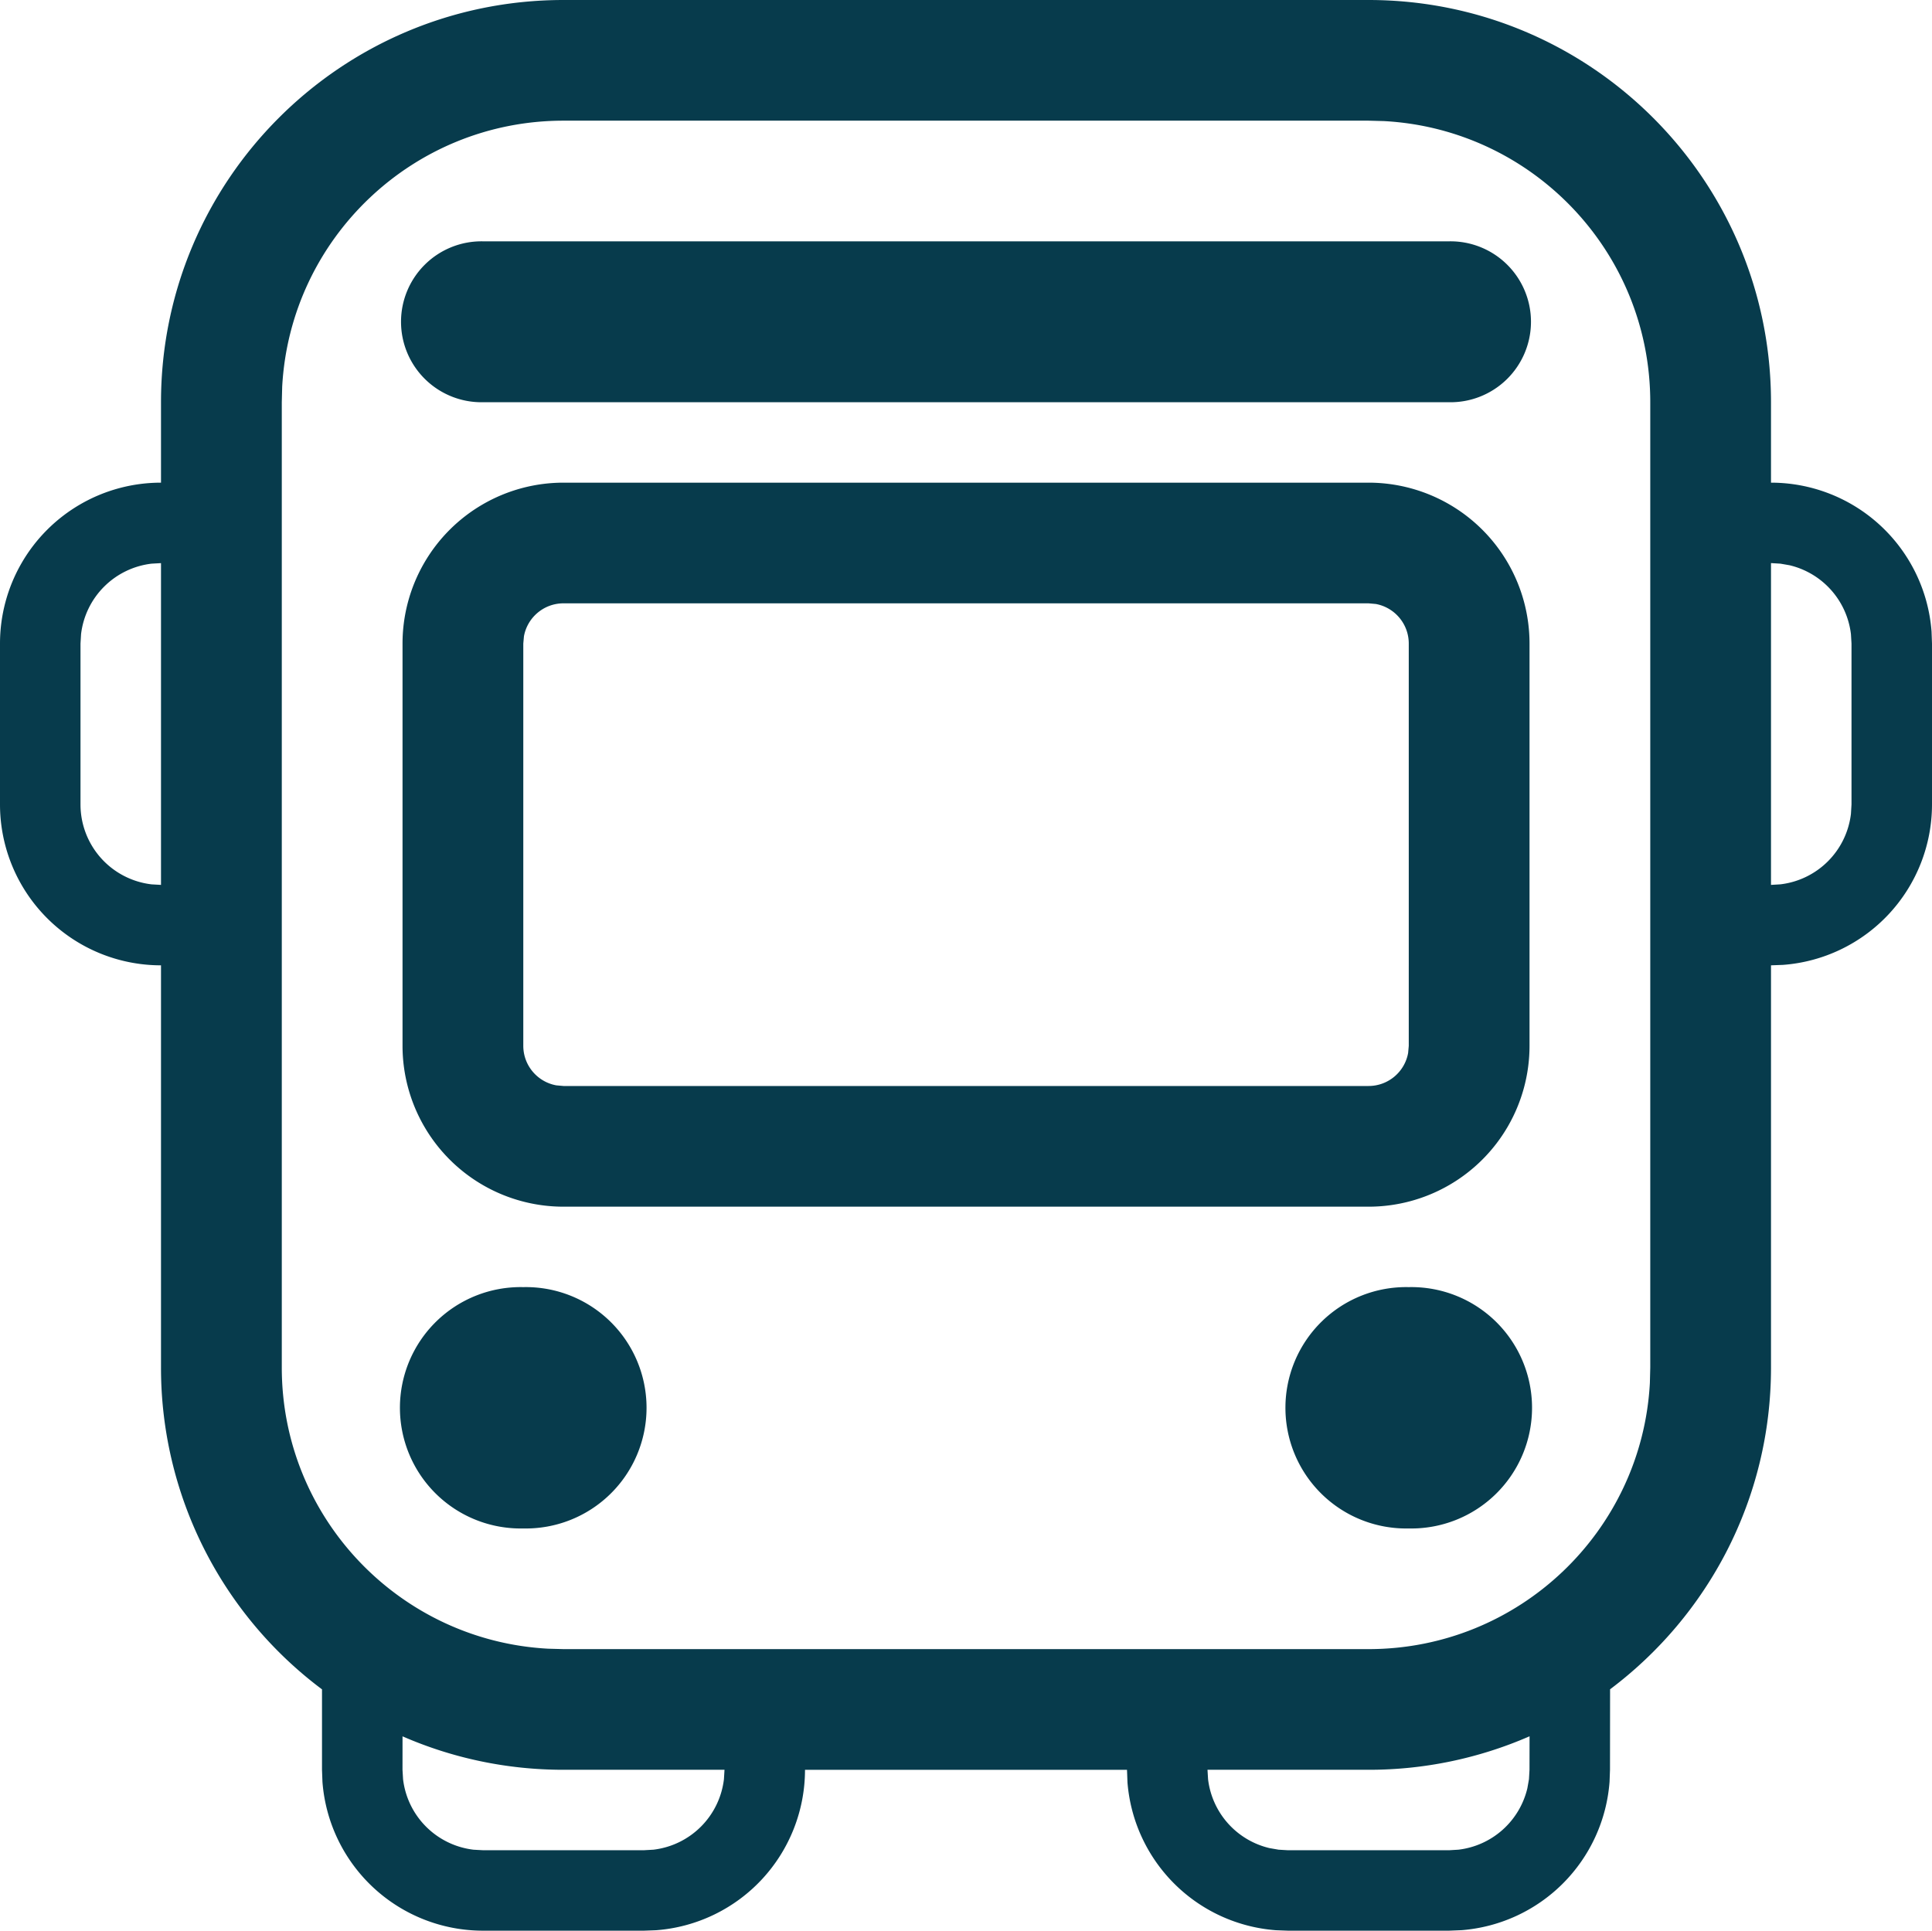
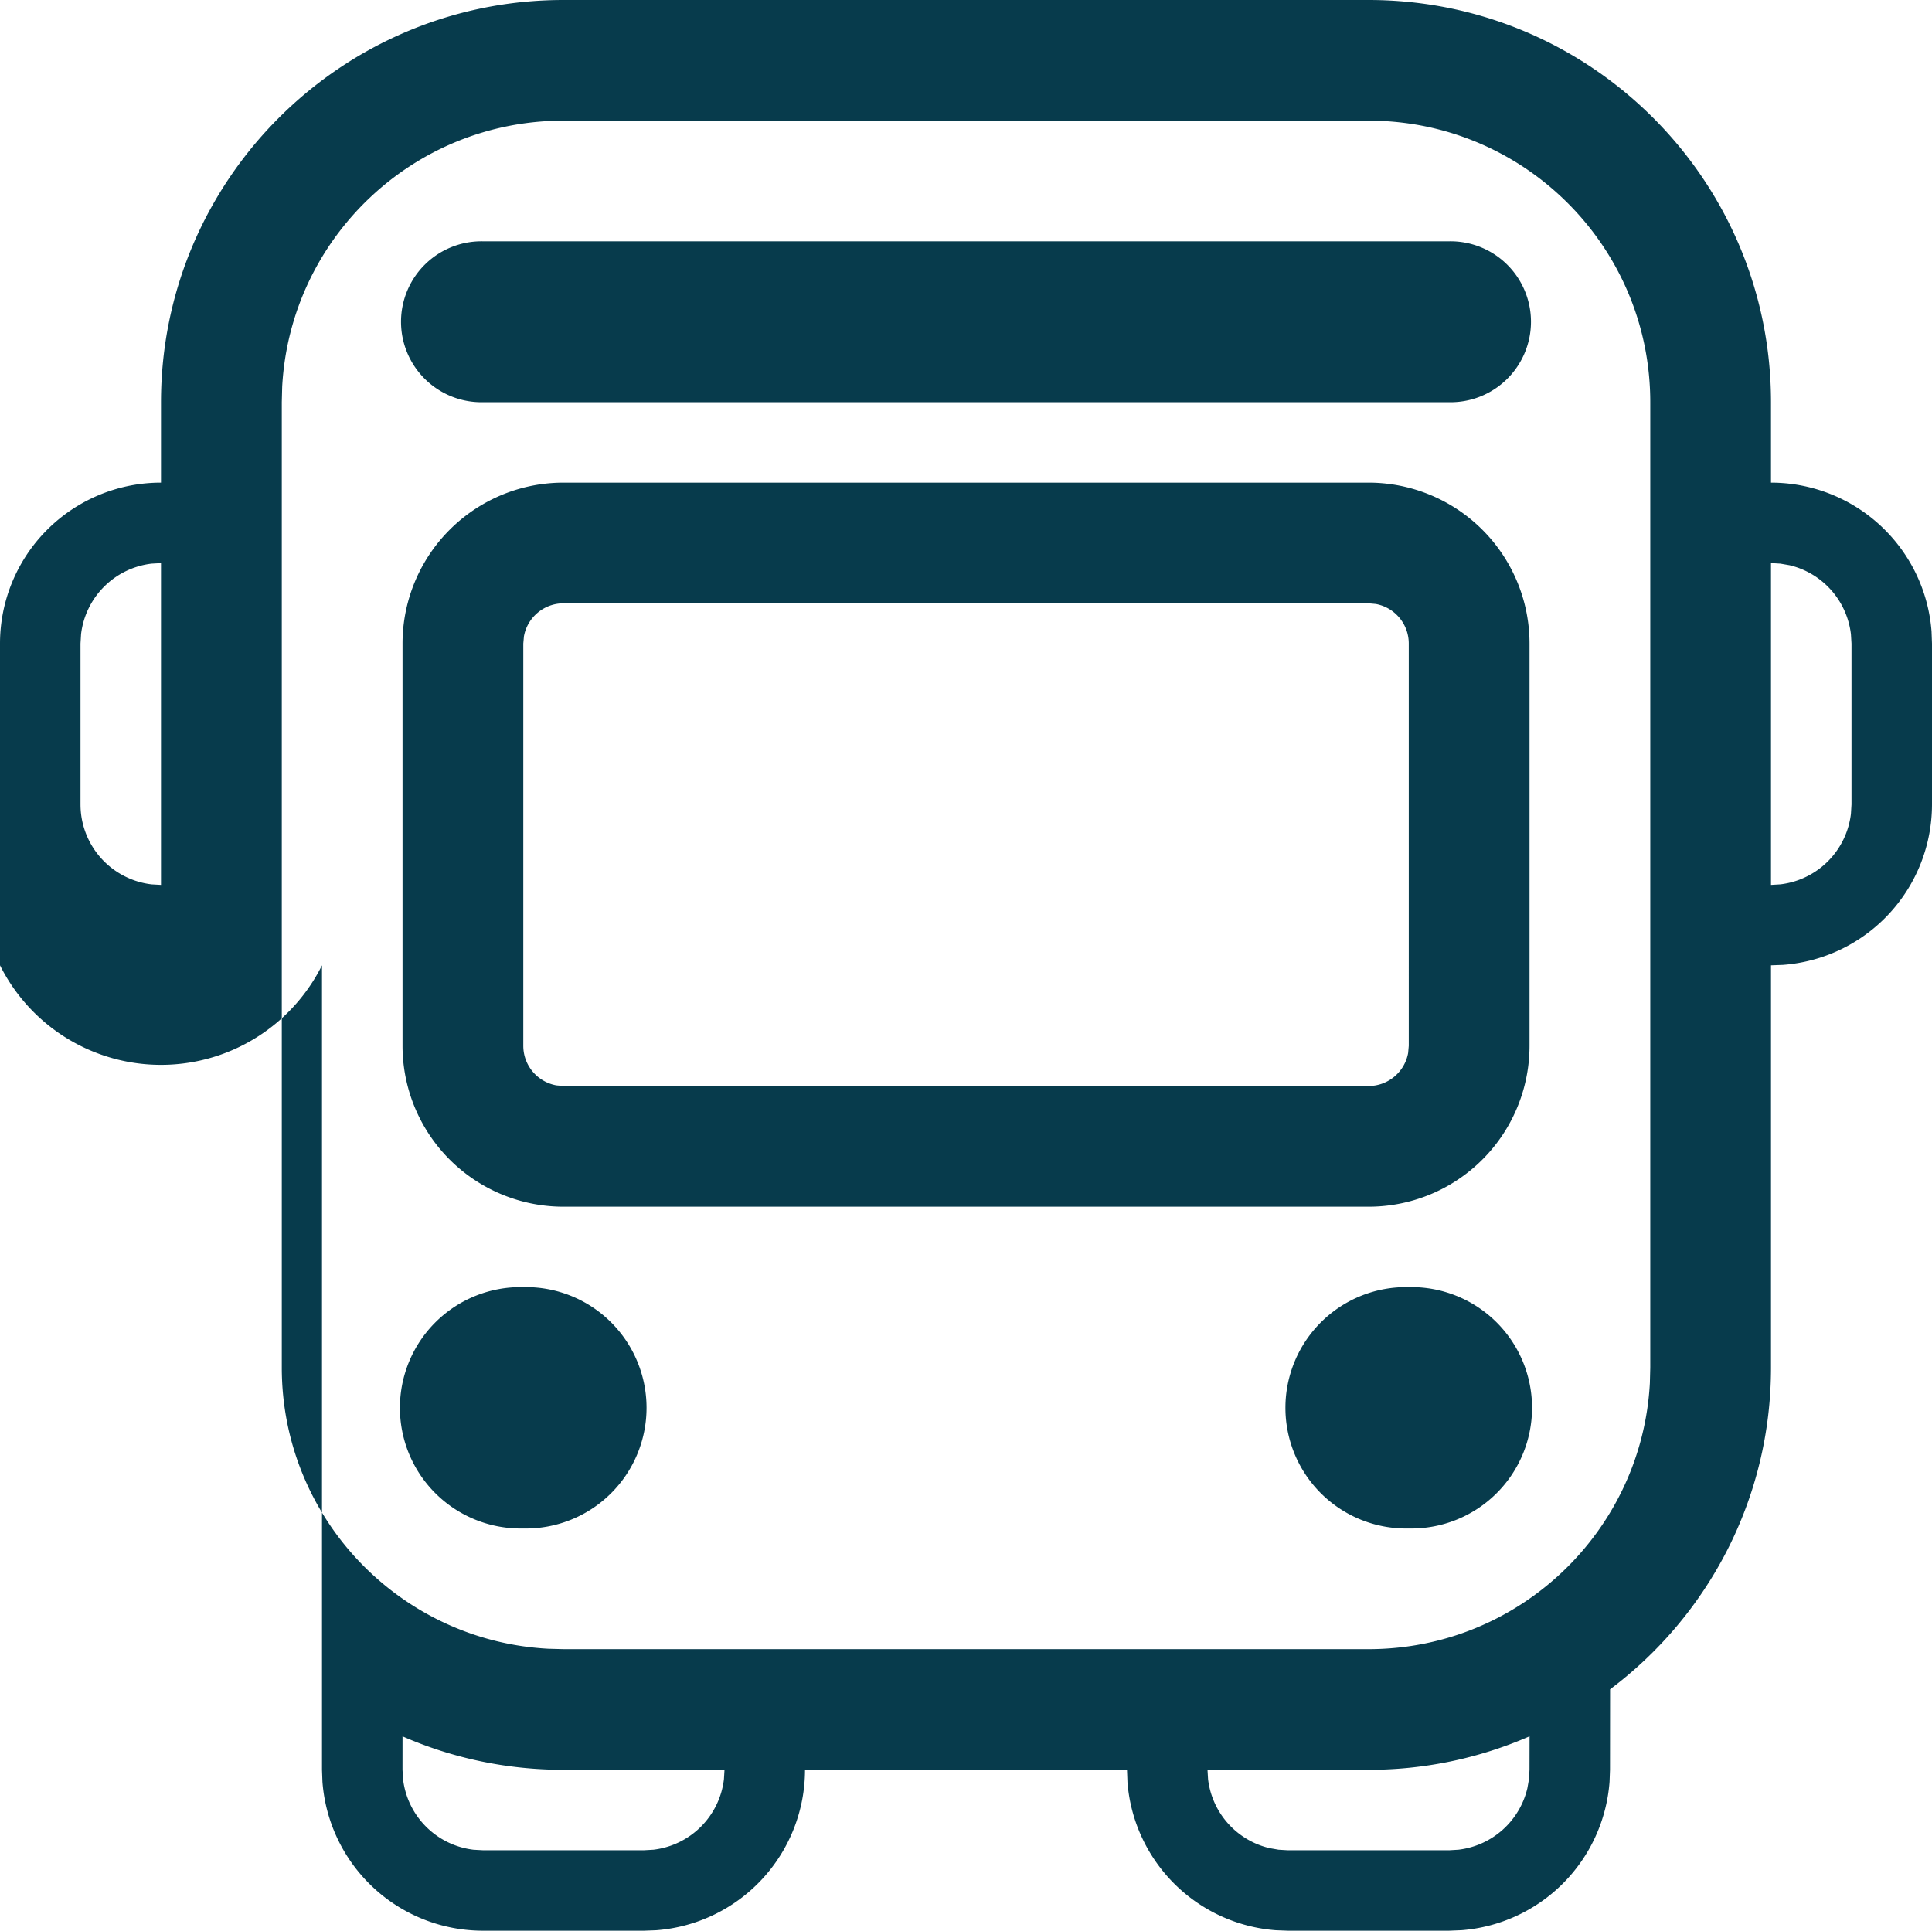
<svg xmlns="http://www.w3.org/2000/svg" width="100%" height="100%" viewBox="0 0 69 68.961">
-   <path d="M48.875 0c7.94 0 14.375 6.432 14.375 14.367v2.873a5.75 5.75 0 0 1 5.734 5.318l.016.429v5.747a5.749 5.749 0 0 1-5.32 5.73l-.43.016v14.367c0 4.699-2.257 8.87-5.747 11.492l-.003 2.875-.016.429a5.75 5.75 0 0 1-5.284 5.3l-.45.018H46l-.43-.016a5.75 5.75 0 0 1-5.303-5.28l-.017-.45h-11.5a5.749 5.749 0 0 1-5.32 5.73l-.43.016h-5.75a5.75 5.75 0 0 1-5.734-5.318l-.016-.429v-2.873a14.342 14.342 0 0 1-5.75-11.494V34.48A5.748 5.748 0 0 1 0 28.734v-5.747a5.748 5.748 0 0 1 5.75-5.747v-2.873C5.75 6.432 12.186 0 20.125 0h28.75zM14.376 62.02l-.001 1.194.02.335a2.875 2.875 0 0 0 2.52 2.52l.335.018H23l.335-.019a2.875 2.875 0 0 0 2.52-2.519l.02-.335h-5.75c-2.044 0-3.988-.426-5.749-1.195zm40.25-.002a14.333 14.333 0 0 1-5.751 1.196h-5.75l.02.335a2.876 2.876 0 0 0 2.196 2.463l.324.056.335.02h5.75l.335-.02a2.877 2.877 0 0 0 2.464-2.195l.057-.324.019-.335.002-1.196zM48.876 4.31h-28.75c-5.372 0-9.761 4.207-10.048 9.505l-.014.552v34.48c0 5.37 4.21 9.756 9.51 10.042l.552.015h28.75c5.372 0 9.761-4.207 10.048-9.505l.014-.552v-34.48c0-5.37-4.21-9.756-9.51-10.042l-.552-.015zM18.687 45.974a4.311 4.311 0 1 1 0 8.62 4.311 4.311 0 1 1 0-8.62zm31.625 0a4.311 4.311 0 1 1 0 8.62 4.311 4.311 0 1 1 0-8.62zM48.876 17.24a5.748 5.748 0 0 1 5.75 5.747v14.367a5.748 5.748 0 0 1-5.75 5.747h-28.75a5.748 5.748 0 0 1-5.75-5.747V22.987a5.748 5.748 0 0 1 5.75-5.747h28.75zm0 4.31h-28.75c-.706 0-1.293.508-1.414 1.179l-.023.258v14.367c0 .705.508 1.292 1.179 1.413l.258.023h28.75c.706 0 1.293-.508 1.414-1.178l.023-.258V22.987c0-.705-.508-1.292-1.179-1.414l-.258-.023zM5.75 20.114l-.335.019a2.875 2.875 0 0 0-2.52 2.519l-.02.335v5.747a2.874 2.874 0 0 0 2.54 2.854l.335.019V20.114zm57.5 0v11.493l.335-.02a2.875 2.875 0 0 0 2.52-2.518l.02-.335v-5.747l-.02-.335a2.876 2.876 0 0 0-2.196-2.463l-.324-.056-.335-.02zM51.75 8.62a2.874 2.874 0 1 1 0 5.747h-34.5a2.874 2.874 0 1 1 0-5.747h34.5z" fill="#073B4C" fill-rule="evenodd" />
+   <path d="M48.875 0c7.94 0 14.375 6.432 14.375 14.367v2.873a5.75 5.75 0 0 1 5.734 5.318l.016.429v5.747a5.749 5.749 0 0 1-5.32 5.73l-.43.016v14.367c0 4.699-2.257 8.87-5.747 11.492l-.003 2.875-.016.429a5.75 5.75 0 0 1-5.284 5.3l-.45.018H46l-.43-.016a5.75 5.75 0 0 1-5.303-5.28l-.017-.45h-11.5a5.749 5.749 0 0 1-5.32 5.73l-.43.016h-5.75a5.75 5.75 0 0 1-5.734-5.318l-.016-.429v-2.873V34.48A5.748 5.748 0 0 1 0 28.734v-5.747a5.748 5.748 0 0 1 5.75-5.747v-2.873C5.75 6.432 12.186 0 20.125 0h28.75zM14.376 62.02l-.001 1.194.02.335a2.875 2.875 0 0 0 2.52 2.52l.335.018H23l.335-.019a2.875 2.875 0 0 0 2.52-2.519l.02-.335h-5.75c-2.044 0-3.988-.426-5.749-1.195zm40.25-.002a14.333 14.333 0 0 1-5.751 1.196h-5.75l.02.335a2.876 2.876 0 0 0 2.196 2.463l.324.056.335.02h5.75l.335-.02a2.877 2.877 0 0 0 2.464-2.195l.057-.324.019-.335.002-1.196zM48.876 4.31h-28.75c-5.372 0-9.761 4.207-10.048 9.505l-.014.552v34.48c0 5.37 4.21 9.756 9.51 10.042l.552.015h28.75c5.372 0 9.761-4.207 10.048-9.505l.014-.552v-34.48c0-5.37-4.21-9.756-9.51-10.042l-.552-.015zM18.687 45.974a4.311 4.311 0 1 1 0 8.62 4.311 4.311 0 1 1 0-8.62zm31.625 0a4.311 4.311 0 1 1 0 8.62 4.311 4.311 0 1 1 0-8.62zM48.876 17.24a5.748 5.748 0 0 1 5.75 5.747v14.367a5.748 5.748 0 0 1-5.75 5.747h-28.75a5.748 5.748 0 0 1-5.75-5.747V22.987a5.748 5.748 0 0 1 5.75-5.747h28.75zm0 4.31h-28.75c-.706 0-1.293.508-1.414 1.179l-.023.258v14.367c0 .705.508 1.292 1.179 1.413l.258.023h28.75c.706 0 1.293-.508 1.414-1.178l.023-.258V22.987c0-.705-.508-1.292-1.179-1.414l-.258-.023zM5.75 20.114l-.335.019a2.875 2.875 0 0 0-2.52 2.519l-.02.335v5.747a2.874 2.874 0 0 0 2.54 2.854l.335.019V20.114zm57.5 0v11.493l.335-.02a2.875 2.875 0 0 0 2.52-2.518l.02-.335v-5.747l-.02-.335a2.876 2.876 0 0 0-2.196-2.463l-.324-.056-.335-.02zM51.75 8.62a2.874 2.874 0 1 1 0 5.747h-34.5a2.874 2.874 0 1 1 0-5.747h34.5z" fill="#073B4C" fill-rule="evenodd" />
</svg>